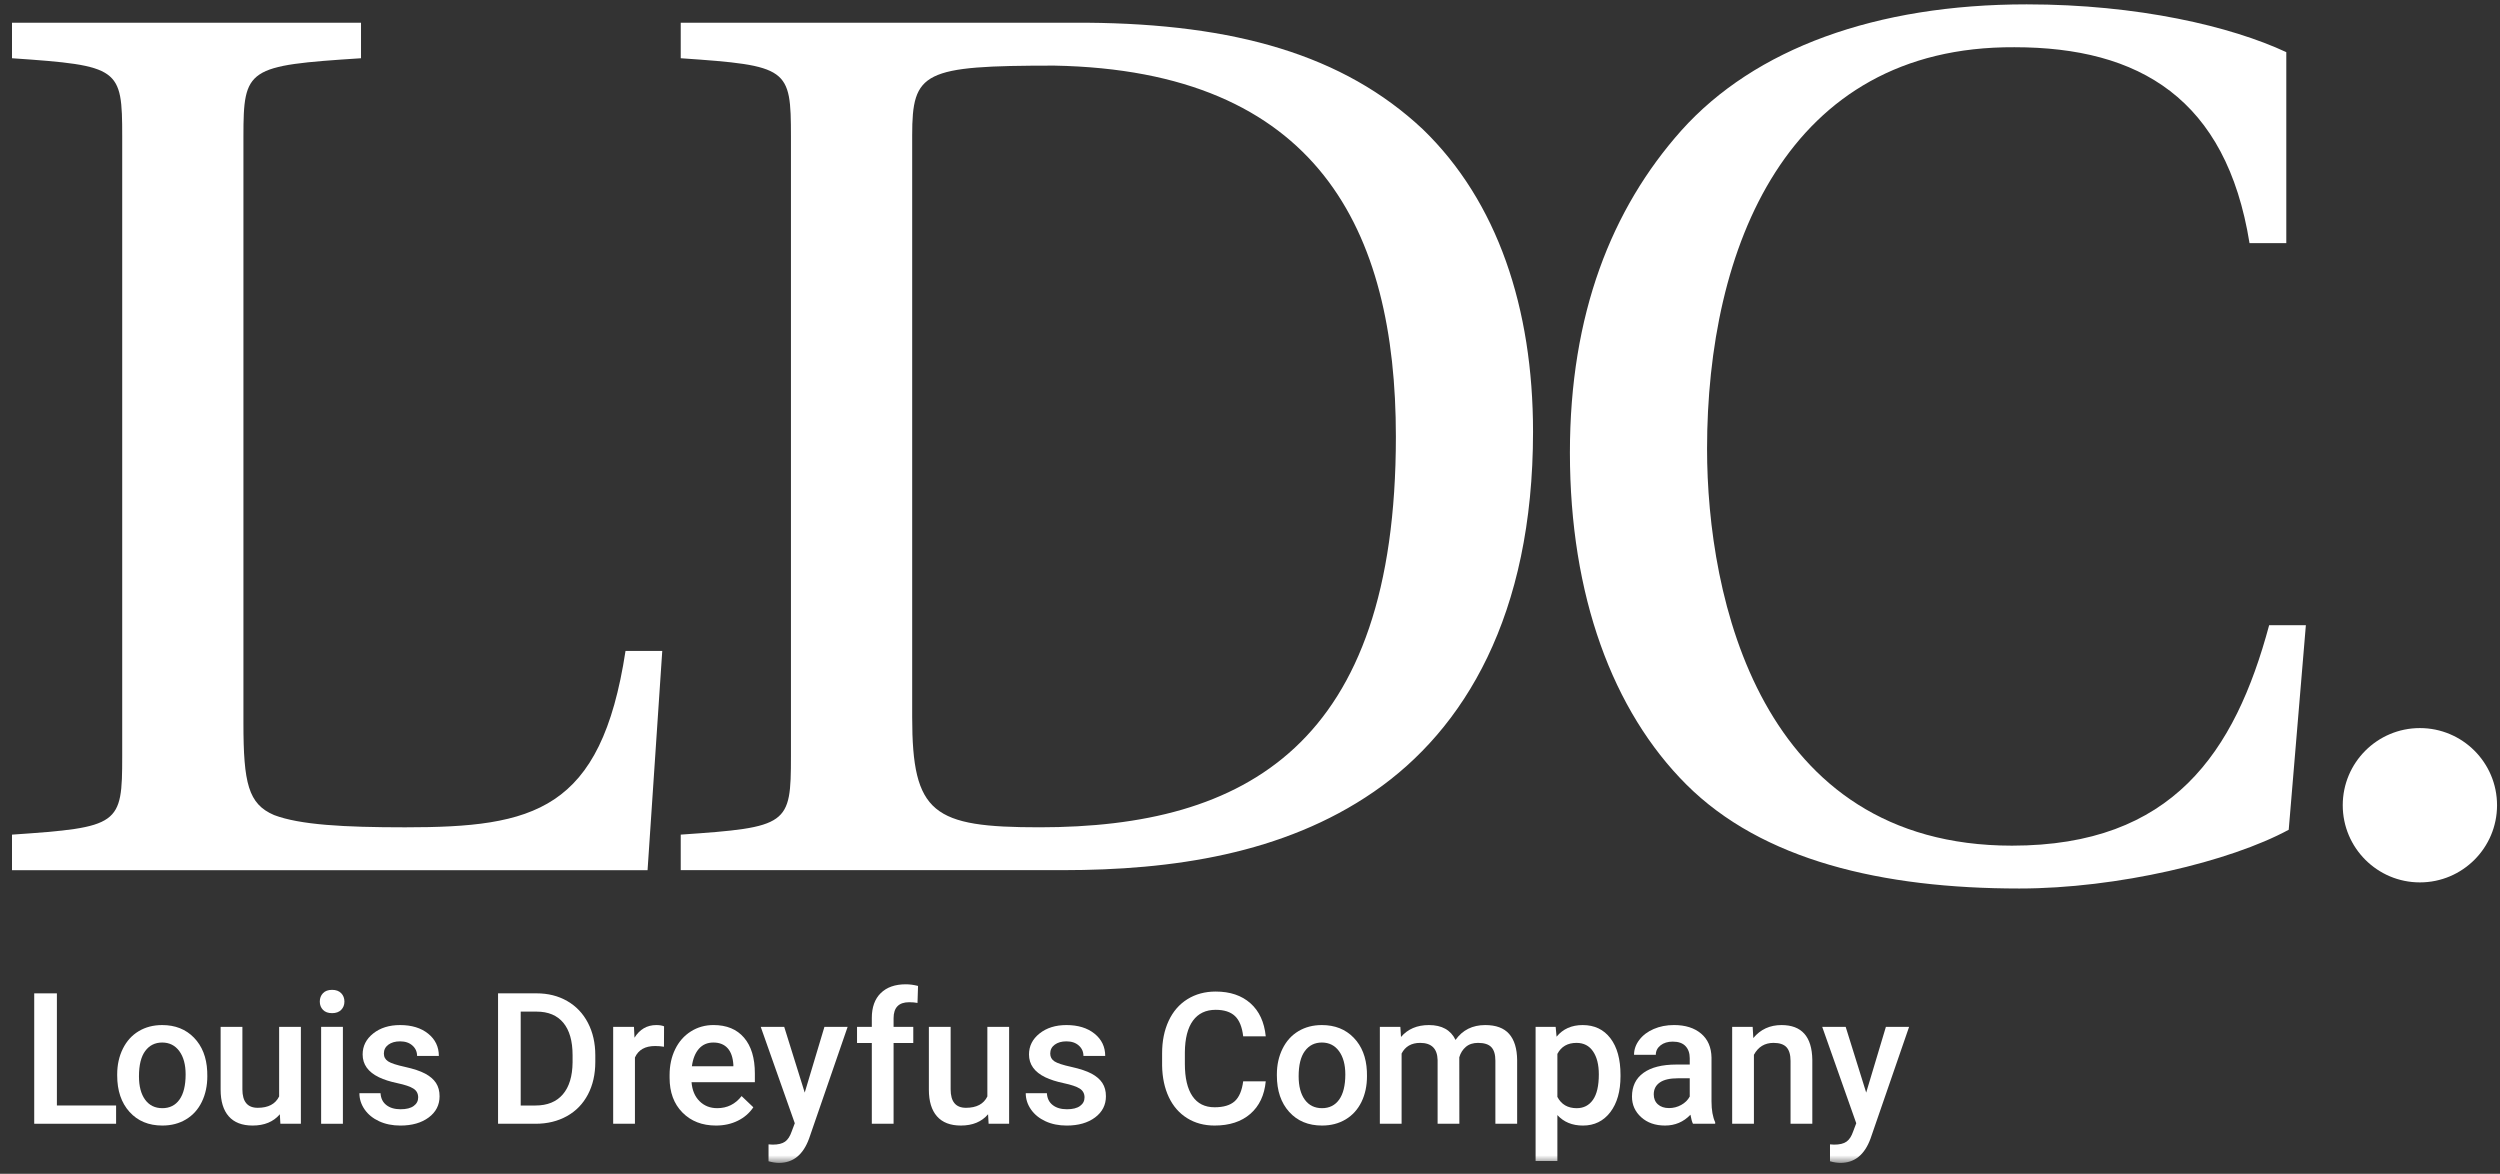
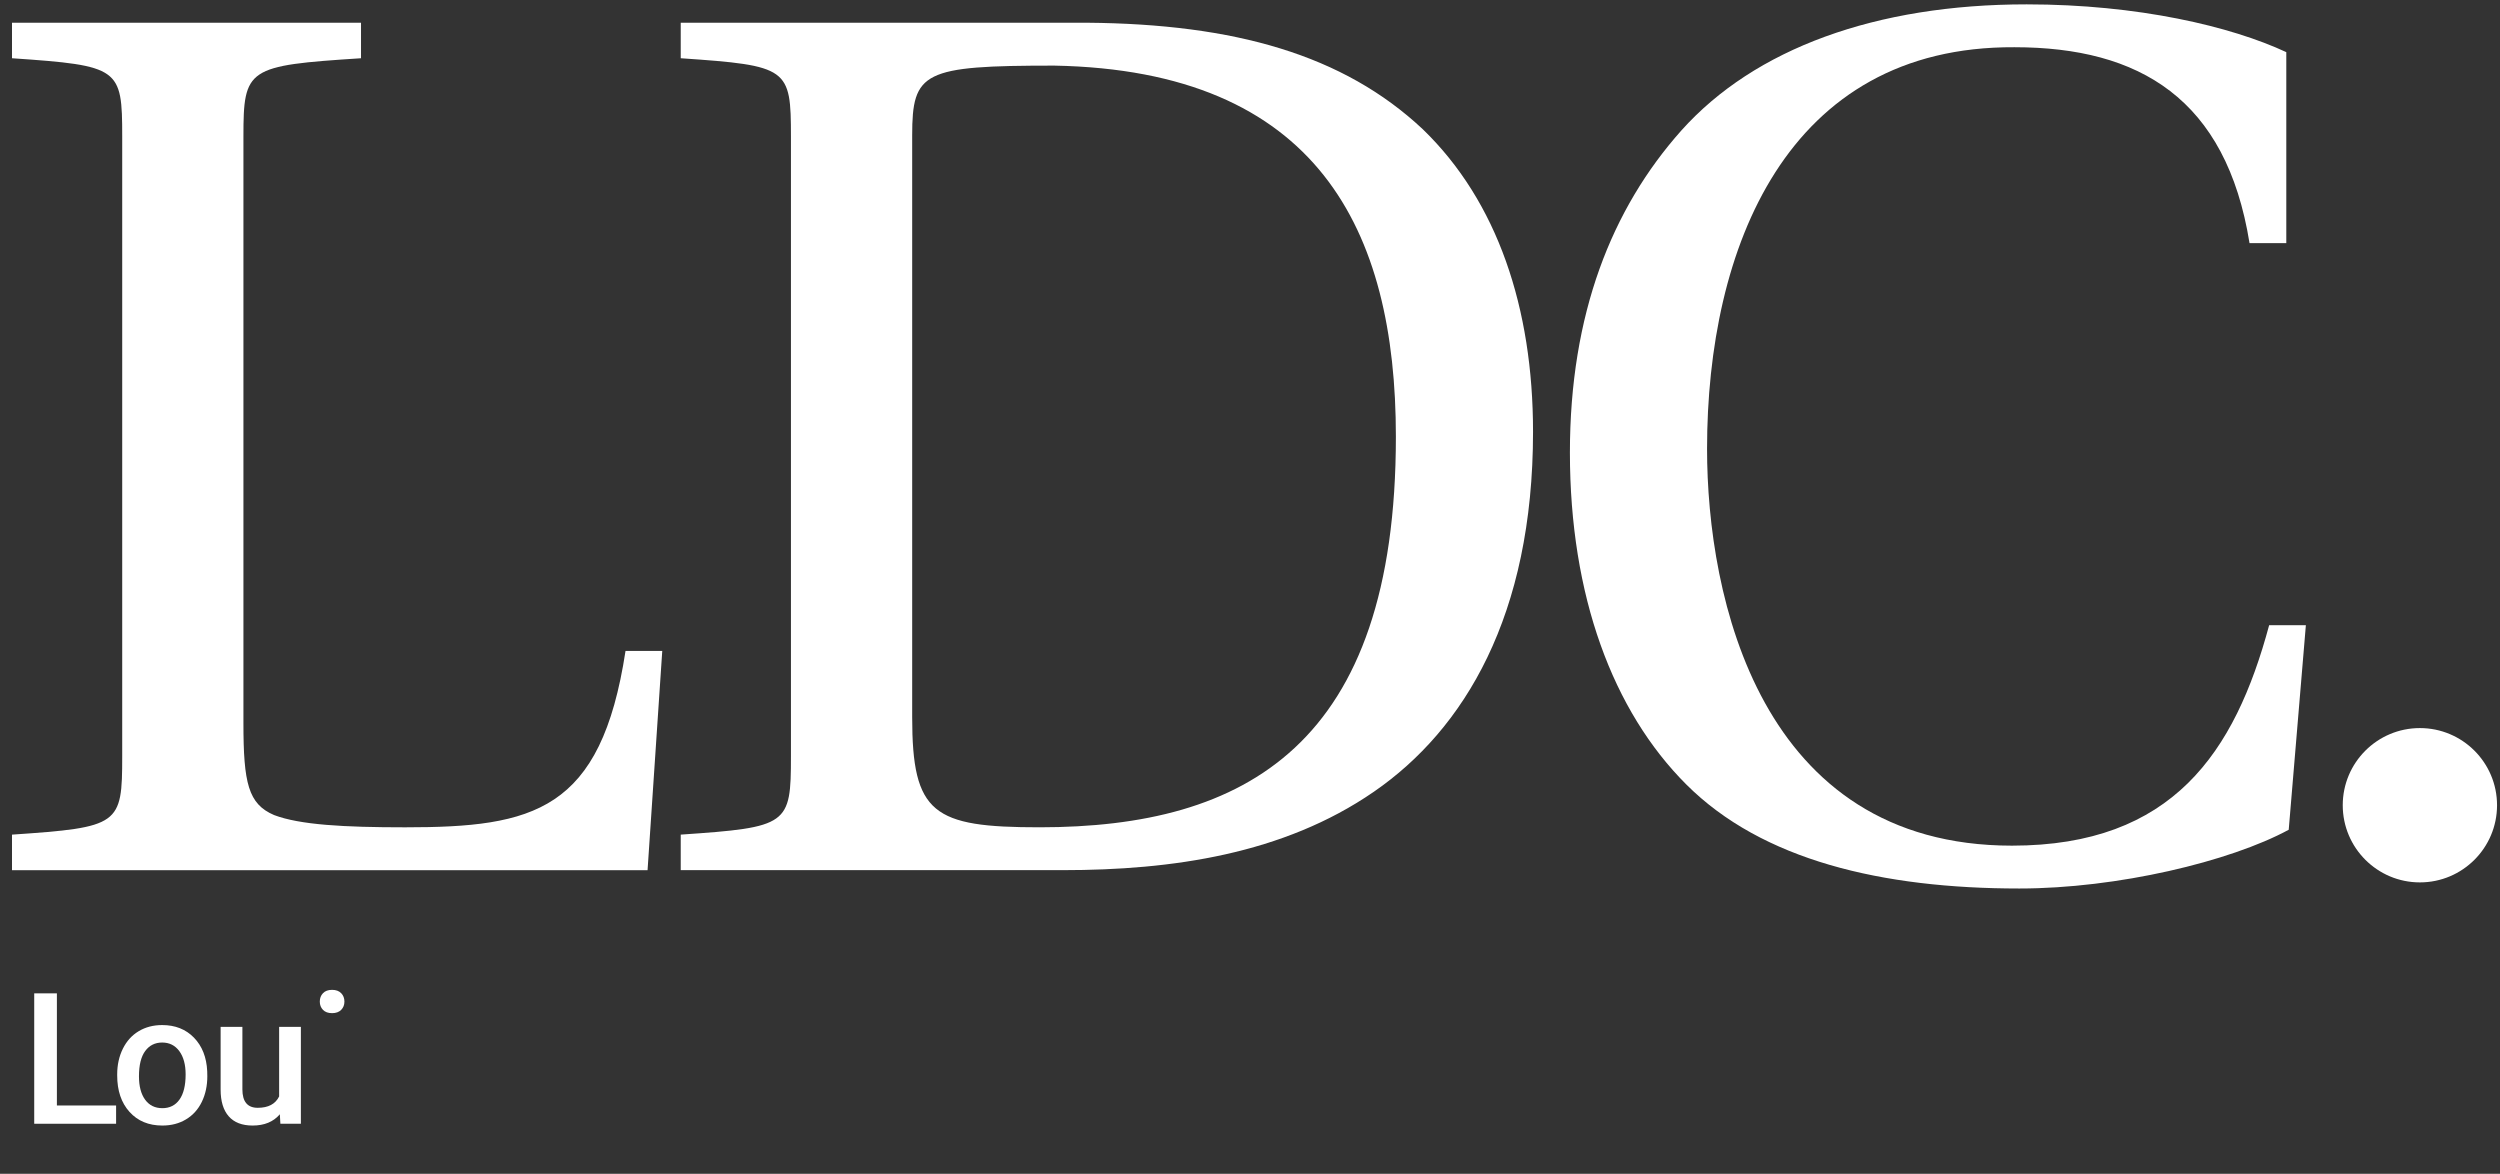
<svg xmlns="http://www.w3.org/2000/svg" xmlns:xlink="http://www.w3.org/1999/xlink" width="164px" height="77px" viewBox="0 0 164 77" version="1.1">
  <rect x="0" y="0" width="164" height="77" fill="#333333" stroke="none" />
  <title>LDC logo whiteout</title>
  <defs>
-     <polygon id="path-1" points="1.20962408e-14 76 163.019 76 163.019 6.04812041e-15 1.20962408e-14 6.04812041e-15" />
-   </defs>
+     </defs>
  <g id="home" stroke="none" stroke-width="1" fill="none" fill-rule="evenodd">
    <g id="Desktop-HD-2" transform="translate(-1074, -1237)">
      <g id="Businesses" transform="translate(0, 1121)">
        <g id="LDC-logo-whiteout" transform="translate(1074.787, 116.286)">
          <path d="M157.958,57.599 C160.753,57.599 163.019,55.332 163.019,52.538 C163.019,49.742 160.753,47.476 157.958,47.476 C155.164,47.476 152.897,49.742 152.897,52.538 C152.897,55.332 155.164,57.599 157.958,57.599" id="Fill-1" fill="#FFFFFF" />
          <path d="M15.182,47.157 C15.182,51.091 15.503,52.459 17.191,53.181 C18.878,53.824 21.769,53.986 25.787,53.986 C34.221,53.986 38.64,52.939 40.247,42.415 L42.657,42.415 L41.693,56.797 L8.51197276e-05,56.797 L8.51197276e-05,54.466 C7.068,53.986 7.23,53.824 7.23,49.324 L7.23,8.676 C7.23,4.178 7.068,4.018 8.51197276e-05,3.535 L8.51197276e-05,1.206 L22.895,1.206 L22.895,3.535 C15.424,4.018 15.182,4.178 15.182,8.676 L15.182,47.157 Z" id="Fill-3" fill="#FFFFFF" />
          <path d="M59.052,46.754 C59.052,53.101 60.417,53.985 67.406,53.985 C80.903,53.985 90.783,48.602 90.783,28.359 C90.783,14.781 85.641,4.338 68.37,4.018 C59.775,4.018 59.052,4.418 59.052,8.596 L59.052,46.754 Z M70.54,1.205 C80.18,1.286 87.329,3.293 92.551,8.195 C97.451,12.933 99.78,19.924 99.78,28.038 C99.78,40.087 95.281,47.557 89.337,51.654 C83.393,55.752 76.082,56.796 68.932,56.796 L43.869,56.796 L43.869,54.465 C50.937,53.985 51.099,53.825 51.099,49.324 L51.099,8.677 C51.099,4.178 50.937,4.018 43.869,3.535 L43.869,1.205 L70.54,1.205 Z" id="Fill-5" fill="#FFFFFF" />
          <path d="M149.194,15.665 L146.782,15.665 C145.257,6.186 139.554,2.812 131.359,2.812 C116.418,2.731 111.196,15.986 111.196,29.16 C111.196,38.881 114.65,55.189 131.199,55.189 C141.723,55.189 145.82,49.085 148.069,40.728 L150.478,40.728 L149.353,54.146 C145.498,56.233 138.108,58 131.681,58 C122.684,58 114.812,56.153 109.831,51.172 C105.01,46.353 102.199,38.802 102.199,29.403 C102.199,20.324 104.931,13.417 109.509,8.275 C114.329,2.893 122.282,6.04812041e-15 132.163,6.04812041e-15 C139.474,6.04812041e-15 145.578,1.447 149.194,3.135 L149.194,15.665 Z" id="Fill-7" fill="#FFFFFF" />
          <polygon id="Fill-9" fill="#FFFFFF" points="2.945 64.878 1.458 64.878 1.458 73.432 6.829 73.432 6.829 72.234 2.945 72.234" />
          <path d="M10.987,71.846 C10.72,72.223 10.344,72.41 9.863,72.41 C9.381,72.41 9.004,72.225 8.734,71.855 C8.464,71.485 8.329,70.973 8.329,70.319 C8.329,69.582 8.466,69.028 8.74,68.658 C9.014,68.289 9.385,68.104 9.851,68.104 C10.325,68.104 10.699,68.292 10.976,68.667 C11.252,69.044 11.39,69.553 11.39,70.195 C11.39,70.919 11.255,71.471 10.987,71.846 M11.939,67.786 C11.404,67.234 10.708,66.958 9.851,66.958 C9.271,66.958 8.758,67.092 8.312,67.36 C7.864,67.628 7.518,68.013 7.271,68.512 C7.025,69.011 6.901,69.572 6.901,70.195 L6.901,70.266 C6.901,71.261 7.17,72.057 7.709,72.655 C8.247,73.251 8.965,73.55 9.863,73.55 C10.45,73.55 10.969,73.415 11.416,73.145 C11.865,72.875 12.21,72.493 12.451,71.999 C12.691,71.506 12.813,70.944 12.813,70.319 L12.806,69.984 C12.763,69.071 12.474,68.339 11.939,67.786" id="Fill-11" fill="#FFFFFF" />
          <path d="M17.524,71.641 C17.28,72.139 16.812,72.386 16.119,72.386 C15.449,72.386 15.114,71.983 15.114,71.177 L15.114,67.075 L13.686,67.075 L13.686,71.195 C13.686,71.958 13.863,72.542 14.218,72.945 C14.572,73.348 15.094,73.55 15.784,73.55 C16.555,73.55 17.151,73.304 17.57,72.81 L17.606,73.433 L18.951,73.433 L18.951,67.075 L17.524,67.075 L17.524,71.641 Z" id="Fill-13" fill="#FFFFFF" />
          <path d="M20.997,64.648 C20.738,64.648 20.539,64.722 20.4,64.868 C20.261,65.014 20.192,65.197 20.192,65.418 C20.192,65.635 20.261,65.816 20.4,65.96 C20.539,66.104 20.738,66.177 20.997,66.177 C21.255,66.177 21.454,66.104 21.596,65.96 C21.737,65.816 21.807,65.635 21.807,65.418 C21.807,65.197 21.737,65.014 21.596,64.868 C21.454,64.722 21.255,64.648 20.997,64.648" id="Fill-15" fill="#FFFFFF" />
          <mask id="mask-2" fill="white">
            <use xlink:href="#path-1" />
          </mask>
          <g id="Clip-18" />
          <polygon id="Fill-17" fill="#FFFFFF" mask="url(#mask-2)" points="20.279 73.433 21.707 73.433 21.707 67.075 20.279 67.075" />
          <path d="M27.106,70.145 C26.787,69.975 26.347,69.828 25.787,69.704 C25.227,69.582 24.855,69.459 24.671,69.338 C24.486,69.216 24.395,69.046 24.395,68.826 C24.395,68.583 24.494,68.39 24.691,68.244 C24.889,68.099 25.145,68.027 25.458,68.027 C25.794,68.027 26.065,68.118 26.268,68.3 C26.473,68.482 26.574,68.711 26.574,68.985 L28.002,68.985 C28.002,68.386 27.767,67.898 27.3,67.522 C26.832,67.146 26.218,66.958 25.458,66.958 C24.745,66.958 24.157,67.142 23.695,67.51 C23.232,67.878 23.002,68.337 23.002,68.885 C23.002,69.539 23.359,70.038 24.072,70.383 C24.397,70.54 24.802,70.668 25.288,70.771 C25.773,70.874 26.121,70.991 26.33,71.124 C26.54,71.256 26.645,71.451 26.645,71.705 C26.645,71.936 26.547,72.124 26.35,72.266 C26.156,72.409 25.869,72.481 25.493,72.481 C25.106,72.481 24.793,72.39 24.56,72.207 C24.324,72.026 24.197,71.766 24.176,71.43 L22.79,71.43 C22.79,71.809 22.904,72.164 23.131,72.493 C23.359,72.821 23.676,73.08 24.083,73.268 C24.49,73.456 24.955,73.551 25.476,73.551 C26.243,73.551 26.865,73.372 27.339,73.018 C27.812,72.664 28.049,72.201 28.049,71.629 C28.049,71.288 27.972,70.999 27.817,70.76 C27.663,70.521 27.425,70.316 27.106,70.145" id="Fill-19" fill="#FFFFFF" mask="url(#mask-2)" />
          <path d="M36.774,69.407 C36.765,70.318 36.552,71.017 36.135,71.504 C35.719,71.99 35.121,72.235 34.341,72.235 L33.371,72.235 L33.371,66.076 L34.412,66.076 C35.179,66.076 35.765,66.321 36.169,66.81 C36.572,67.299 36.774,68.006 36.774,68.933 L36.774,69.407 Z M36.424,65.383 C35.839,65.046 35.168,64.877 34.412,64.877 L31.885,64.877 L31.885,73.433 L34.347,73.433 C35.118,73.433 35.803,73.266 36.4,72.934 C36.998,72.601 37.458,72.127 37.781,71.512 C38.105,70.896 38.265,70.183 38.265,69.373 L38.265,68.943 C38.265,68.144 38.105,67.435 37.784,66.817 C37.463,66.198 37.009,65.72 36.424,65.383 L36.424,65.383 Z" id="Fill-20" fill="#FFFFFF" mask="url(#mask-2)" />
          <path d="M40.836,67.787 L40.801,67.075 L39.437,67.075 L39.437,73.433 L40.865,73.433 L40.865,69.085 C41.091,68.583 41.533,68.333 42.187,68.333 C42.387,68.333 42.581,68.348 42.769,68.38 L42.775,67.04 C42.641,66.985 42.473,66.958 42.269,66.958 C41.658,66.958 41.18,67.234 40.836,67.787" id="Fill-21" fill="#FFFFFF" mask="url(#mask-2)" />
          <path d="M47.321,69.661 L44.601,69.661 C44.667,69.171 44.821,68.789 45.061,68.514 C45.303,68.24 45.619,68.104 46.011,68.104 C46.406,68.104 46.716,68.226 46.94,68.47 C47.164,68.715 47.29,69.077 47.321,69.555 L47.321,69.661 Z M46.017,66.957 C45.472,66.957 44.979,67.096 44.537,67.374 C44.093,67.654 43.749,68.042 43.506,68.541 C43.26,69.04 43.138,69.608 43.138,70.242 L43.138,70.418 C43.138,71.366 43.418,72.126 43.981,72.695 C44.543,73.266 45.276,73.55 46.181,73.55 C46.711,73.55 47.187,73.445 47.612,73.235 C48.037,73.027 48.377,72.731 48.632,72.352 L47.862,71.617 C47.45,72.146 46.918,72.41 46.263,72.41 C45.797,72.41 45.41,72.257 45.103,71.952 C44.796,71.647 44.62,71.232 44.578,70.706 L48.732,70.706 L48.732,70.131 C48.732,69.12 48.496,68.339 48.023,67.787 C47.552,67.234 46.883,66.957 46.017,66.957 L46.017,66.957 Z" id="Fill-22" fill="#FFFFFF" mask="url(#mask-2)" />
          <path d="M52.003,71.388 L50.657,67.075 L49.117,67.075 L51.351,73.399 L51.145,73.945 C51.04,74.253 50.896,74.474 50.714,74.605 C50.531,74.736 50.26,74.802 49.9,74.802 L49.629,74.784 L49.629,75.894 C49.88,75.964 50.108,76 50.317,76 C51.245,76 51.903,75.466 52.291,74.396 L54.818,67.075 L53.296,67.075 L52.003,71.388 Z" id="Fill-23" fill="#FFFFFF" mask="url(#mask-2)" />
          <path d="M56.992,64.861 C56.6,65.244 56.404,65.788 56.404,66.494 L56.404,67.075 L55.434,67.075 L55.434,68.133 L56.404,68.133 L56.404,73.433 L57.832,73.433 L57.832,68.133 L59.124,68.133 L59.124,67.075 L57.832,67.075 L57.832,66.511 C57.832,65.81 58.172,65.46 58.853,65.46 C59.062,65.46 59.244,65.475 59.401,65.507 L59.436,64.391 C59.154,64.32 58.888,64.284 58.636,64.284 C57.932,64.284 57.383,64.476 56.992,64.861" id="Fill-24" fill="#FFFFFF" mask="url(#mask-2)" />
          <path d="M63.984,71.641 C63.742,72.139 63.273,72.386 62.58,72.386 C61.91,72.386 61.575,71.983 61.575,71.177 L61.575,67.075 L60.147,67.075 L60.147,71.195 C60.147,71.958 60.324,72.542 60.679,72.945 C61.033,73.348 61.555,73.55 62.245,73.55 C63.016,73.55 63.611,73.304 64.031,72.81 L64.066,73.433 L65.411,73.433 L65.411,67.075 L63.984,67.075 L63.984,71.641 Z" id="Fill-25" fill="#FFFFFF" mask="url(#mask-2)" />
          <path d="M70.819,70.145 C70.499,69.975 70.059,69.828 69.5,69.704 C68.939,69.582 68.568,69.459 68.383,69.338 C68.199,69.216 68.108,69.046 68.108,68.826 C68.108,68.583 68.206,68.39 68.404,68.244 C68.602,68.099 68.857,68.027 69.171,68.027 C69.507,68.027 69.777,68.118 69.981,68.3 C70.186,68.482 70.287,68.711 70.287,68.985 L71.715,68.985 C71.715,68.386 71.48,67.898 71.013,67.522 C70.544,67.146 69.931,66.958 69.171,66.958 C68.458,66.958 67.87,67.142 67.407,67.51 C66.945,67.878 66.715,68.337 66.715,68.885 C66.715,69.539 67.071,70.038 67.784,70.383 C68.109,70.54 68.515,70.668 69,70.771 C69.485,70.874 69.833,70.991 70.043,71.124 C70.252,71.256 70.358,71.451 70.358,71.705 C70.358,71.936 70.259,72.124 70.063,72.266 C69.869,72.409 69.582,72.481 69.206,72.481 C68.818,72.481 68.506,72.39 68.272,72.207 C68.037,72.026 67.909,71.766 67.889,71.43 L66.502,71.43 C66.502,71.809 66.616,72.164 66.844,72.493 C67.071,72.821 67.389,73.08 67.795,73.268 C68.203,73.456 68.667,73.551 69.188,73.551 C69.956,73.551 70.578,73.372 71.051,73.018 C71.524,72.664 71.762,72.201 71.762,71.629 C71.762,71.288 71.685,70.999 71.529,70.76 C71.375,70.521 71.138,70.316 70.819,70.145" id="Fill-26" fill="#FFFFFF" mask="url(#mask-2)" />
          <path d="M77.472,66.667 C77.818,66.195 78.315,65.958 78.961,65.958 C79.517,65.958 79.939,66.095 80.227,66.367 C80.515,66.64 80.695,67.083 80.766,67.697 L82.246,67.697 C82.152,66.762 81.817,66.038 81.241,65.527 C80.665,65.016 79.905,64.76 78.961,64.76 C78.261,64.76 77.643,64.927 77.108,65.26 C76.574,65.593 76.162,66.067 75.877,66.681 C75.59,67.297 75.447,68.007 75.447,68.815 L75.447,69.614 C75.46,70.401 75.607,71.092 75.888,71.688 C76.17,72.283 76.571,72.742 77.09,73.065 C77.609,73.389 78.209,73.55 78.891,73.55 C79.866,73.55 80.647,73.294 81.235,72.784 C81.822,72.272 82.16,71.56 82.246,70.648 L80.766,70.648 C80.686,71.258 80.501,71.695 80.207,71.958 C79.913,72.22 79.474,72.351 78.891,72.351 C78.252,72.351 77.768,72.109 77.437,71.622 C77.106,71.137 76.94,70.43 76.94,69.505 L76.94,68.747 C76.948,67.833 77.126,67.14 77.472,66.667" id="Fill-27" fill="#FFFFFF" mask="url(#mask-2)" />
          <path d="M87.063,71.846 C86.794,72.223 86.419,72.41 85.937,72.41 C85.456,72.41 85.079,72.225 84.809,71.855 C84.54,71.485 84.404,70.973 84.404,70.319 C84.404,69.582 84.541,69.028 84.815,68.658 C85.089,68.289 85.459,68.104 85.926,68.104 C86.4,68.104 86.774,68.292 87.051,68.667 C87.326,69.044 87.466,69.553 87.466,70.195 C87.466,70.919 87.33,71.471 87.063,71.846 M88.014,67.786 C87.479,67.234 86.783,66.958 85.926,66.958 C85.346,66.958 84.833,67.092 84.387,67.36 C83.939,67.628 83.593,68.013 83.347,68.512 C83.1,69.011 82.976,69.572 82.976,70.195 L82.976,70.266 C82.976,71.261 83.245,72.057 83.784,72.655 C84.322,73.251 85.04,73.55 85.937,73.55 C86.525,73.55 87.043,73.415 87.491,73.145 C87.94,72.875 88.284,72.493 88.526,71.999 C88.766,71.506 88.887,70.944 88.887,70.319 L88.881,69.984 C88.838,69.071 88.549,68.339 88.014,67.786" id="Fill-28" fill="#FFFFFF" mask="url(#mask-2)" />
-           <path d="M96.646,66.958 C95.808,66.958 95.157,67.282 94.696,67.933 C94.383,67.282 93.8,66.958 92.95,66.958 C92.174,66.958 91.564,67.218 91.118,67.739 L91.076,67.075 L89.731,67.075 L89.731,73.433 L91.158,73.433 L91.158,68.826 C91.397,68.361 91.803,68.127 92.374,68.127 C93.119,68.127 93.5,68.501 93.52,69.249 L93.52,73.433 L94.947,73.433 L94.942,69.072 C95.024,68.79 95.169,68.563 95.373,68.389 C95.579,68.214 95.845,68.127 96.17,68.127 C96.578,68.127 96.87,68.22 97.046,68.409 C97.223,68.597 97.31,68.893 97.31,69.296 L97.31,73.433 L98.738,73.433 L98.738,69.256 C98.73,68.5 98.555,67.927 98.212,67.539 C97.87,67.151 97.347,66.958 96.646,66.958" id="Fill-29" fill="#FFFFFF" mask="url(#mask-2)" />
+           <path d="M96.646,66.958 C95.808,66.958 95.157,67.282 94.696,67.933 C94.383,67.282 93.8,66.958 92.95,66.958 C92.174,66.958 91.564,67.218 91.118,67.739 L91.076,67.075 L89.731,73.433 L91.158,73.433 L91.158,68.826 C91.397,68.361 91.803,68.127 92.374,68.127 C93.119,68.127 93.5,68.501 93.52,69.249 L93.52,73.433 L94.947,73.433 L94.942,69.072 C95.024,68.79 95.169,68.563 95.373,68.389 C95.579,68.214 95.845,68.127 96.17,68.127 C96.578,68.127 96.87,68.22 97.046,68.409 C97.223,68.597 97.31,68.893 97.31,69.296 L97.31,73.433 L98.738,73.433 L98.738,69.256 C98.73,68.5 98.555,67.927 98.212,67.539 C97.87,67.151 97.347,66.958 96.646,66.958" id="Fill-29" fill="#FFFFFF" mask="url(#mask-2)" />
          <path d="M103.712,71.861 C103.455,72.227 103.1,72.411 102.645,72.411 C102.058,72.411 101.634,72.164 101.377,71.67 L101.377,68.85 C101.63,68.368 102.05,68.127 102.633,68.127 C103.103,68.127 103.465,68.313 103.717,68.686 C103.97,69.057 104.096,69.56 104.096,70.194 C104.096,70.939 103.968,71.495 103.712,71.861 M103.034,66.958 C102.312,66.958 101.742,67.213 101.324,67.721 L101.264,67.075 L99.948,67.075 L99.948,75.877 L101.377,75.877 L101.377,72.863 C101.795,73.32 102.354,73.551 103.051,73.551 C103.803,73.551 104.402,73.257 104.849,72.672 C105.295,72.087 105.518,71.302 105.518,70.318 L105.518,70.23 C105.518,69.204 105.299,68.403 104.857,67.825 C104.416,67.246 103.809,66.958 103.034,66.958" id="Fill-30" fill="#FFFFFF" mask="url(#mask-2)" />
          <path d="M110.06,71.647 C109.935,71.878 109.748,72.062 109.5,72.199 C109.251,72.336 108.986,72.404 108.703,72.404 C108.398,72.404 108.154,72.323 107.972,72.161 C107.79,71.998 107.699,71.779 107.699,71.505 C107.699,71.169 107.831,70.909 108.098,70.724 C108.365,70.539 108.762,70.449 109.291,70.449 L110.06,70.449 L110.06,71.647 Z M111.488,69.096 C111.477,68.419 111.249,67.893 110.807,67.519 C110.365,67.145 109.77,66.957 109.026,66.957 C108.537,66.957 108.093,67.045 107.695,67.217 C107.298,67.388 106.983,67.626 106.752,67.931 C106.521,68.234 106.406,68.56 106.406,68.907 L107.834,68.907 C107.834,68.658 107.938,68.452 108.145,68.288 C108.352,68.126 108.619,68.044 108.943,68.044 C109.321,68.044 109.6,68.144 109.784,68.341 C109.969,68.538 110.06,68.803 110.06,69.131 L110.06,69.548 L109.185,69.548 C108.248,69.548 107.529,69.731 107.026,70.092 C106.522,70.455 106.271,70.974 106.271,71.652 C106.271,72.189 106.472,72.639 106.876,73.004 C107.279,73.368 107.799,73.55 108.438,73.55 C109.096,73.55 109.653,73.314 110.107,72.84 C110.155,73.113 110.209,73.312 110.272,73.433 L111.729,73.433 L111.729,73.333 C111.569,72.991 111.488,72.535 111.488,71.964 L111.488,69.096 Z" id="Fill-31" fill="#FFFFFF" mask="url(#mask-2)" />
          <path d="M116.08,66.958 C115.317,66.958 114.7,67.242 114.23,67.809 L114.188,67.075 L112.843,67.075 L112.843,73.433 L114.27,73.433 L114.27,68.908 C114.552,68.387 114.982,68.127 115.557,68.127 C115.952,68.127 116.238,68.224 116.413,68.418 C116.587,68.612 116.673,68.91 116.673,69.314 L116.673,73.433 L118.101,73.433 L118.101,69.232 C118.077,67.716 117.403,66.958 116.08,66.958" id="Fill-32" fill="#FFFFFF" mask="url(#mask-2)" />
          <path d="M122.928,67.075 L121.635,71.388 L120.289,67.075 L118.75,67.075 L120.983,73.399 L120.777,73.945 C120.672,74.253 120.528,74.475 120.346,74.604 C120.163,74.736 119.892,74.802 119.532,74.802 L119.261,74.784 L119.261,75.894 C119.512,75.965 119.741,76 119.949,76 C120.877,76 121.535,75.465 121.923,74.396 L124.45,67.075 L122.928,67.075 Z" id="Fill-33" fill="#FFFFFF" mask="url(#mask-2)" />
        </g>
      </g>
    </g>
  </g>
</svg>